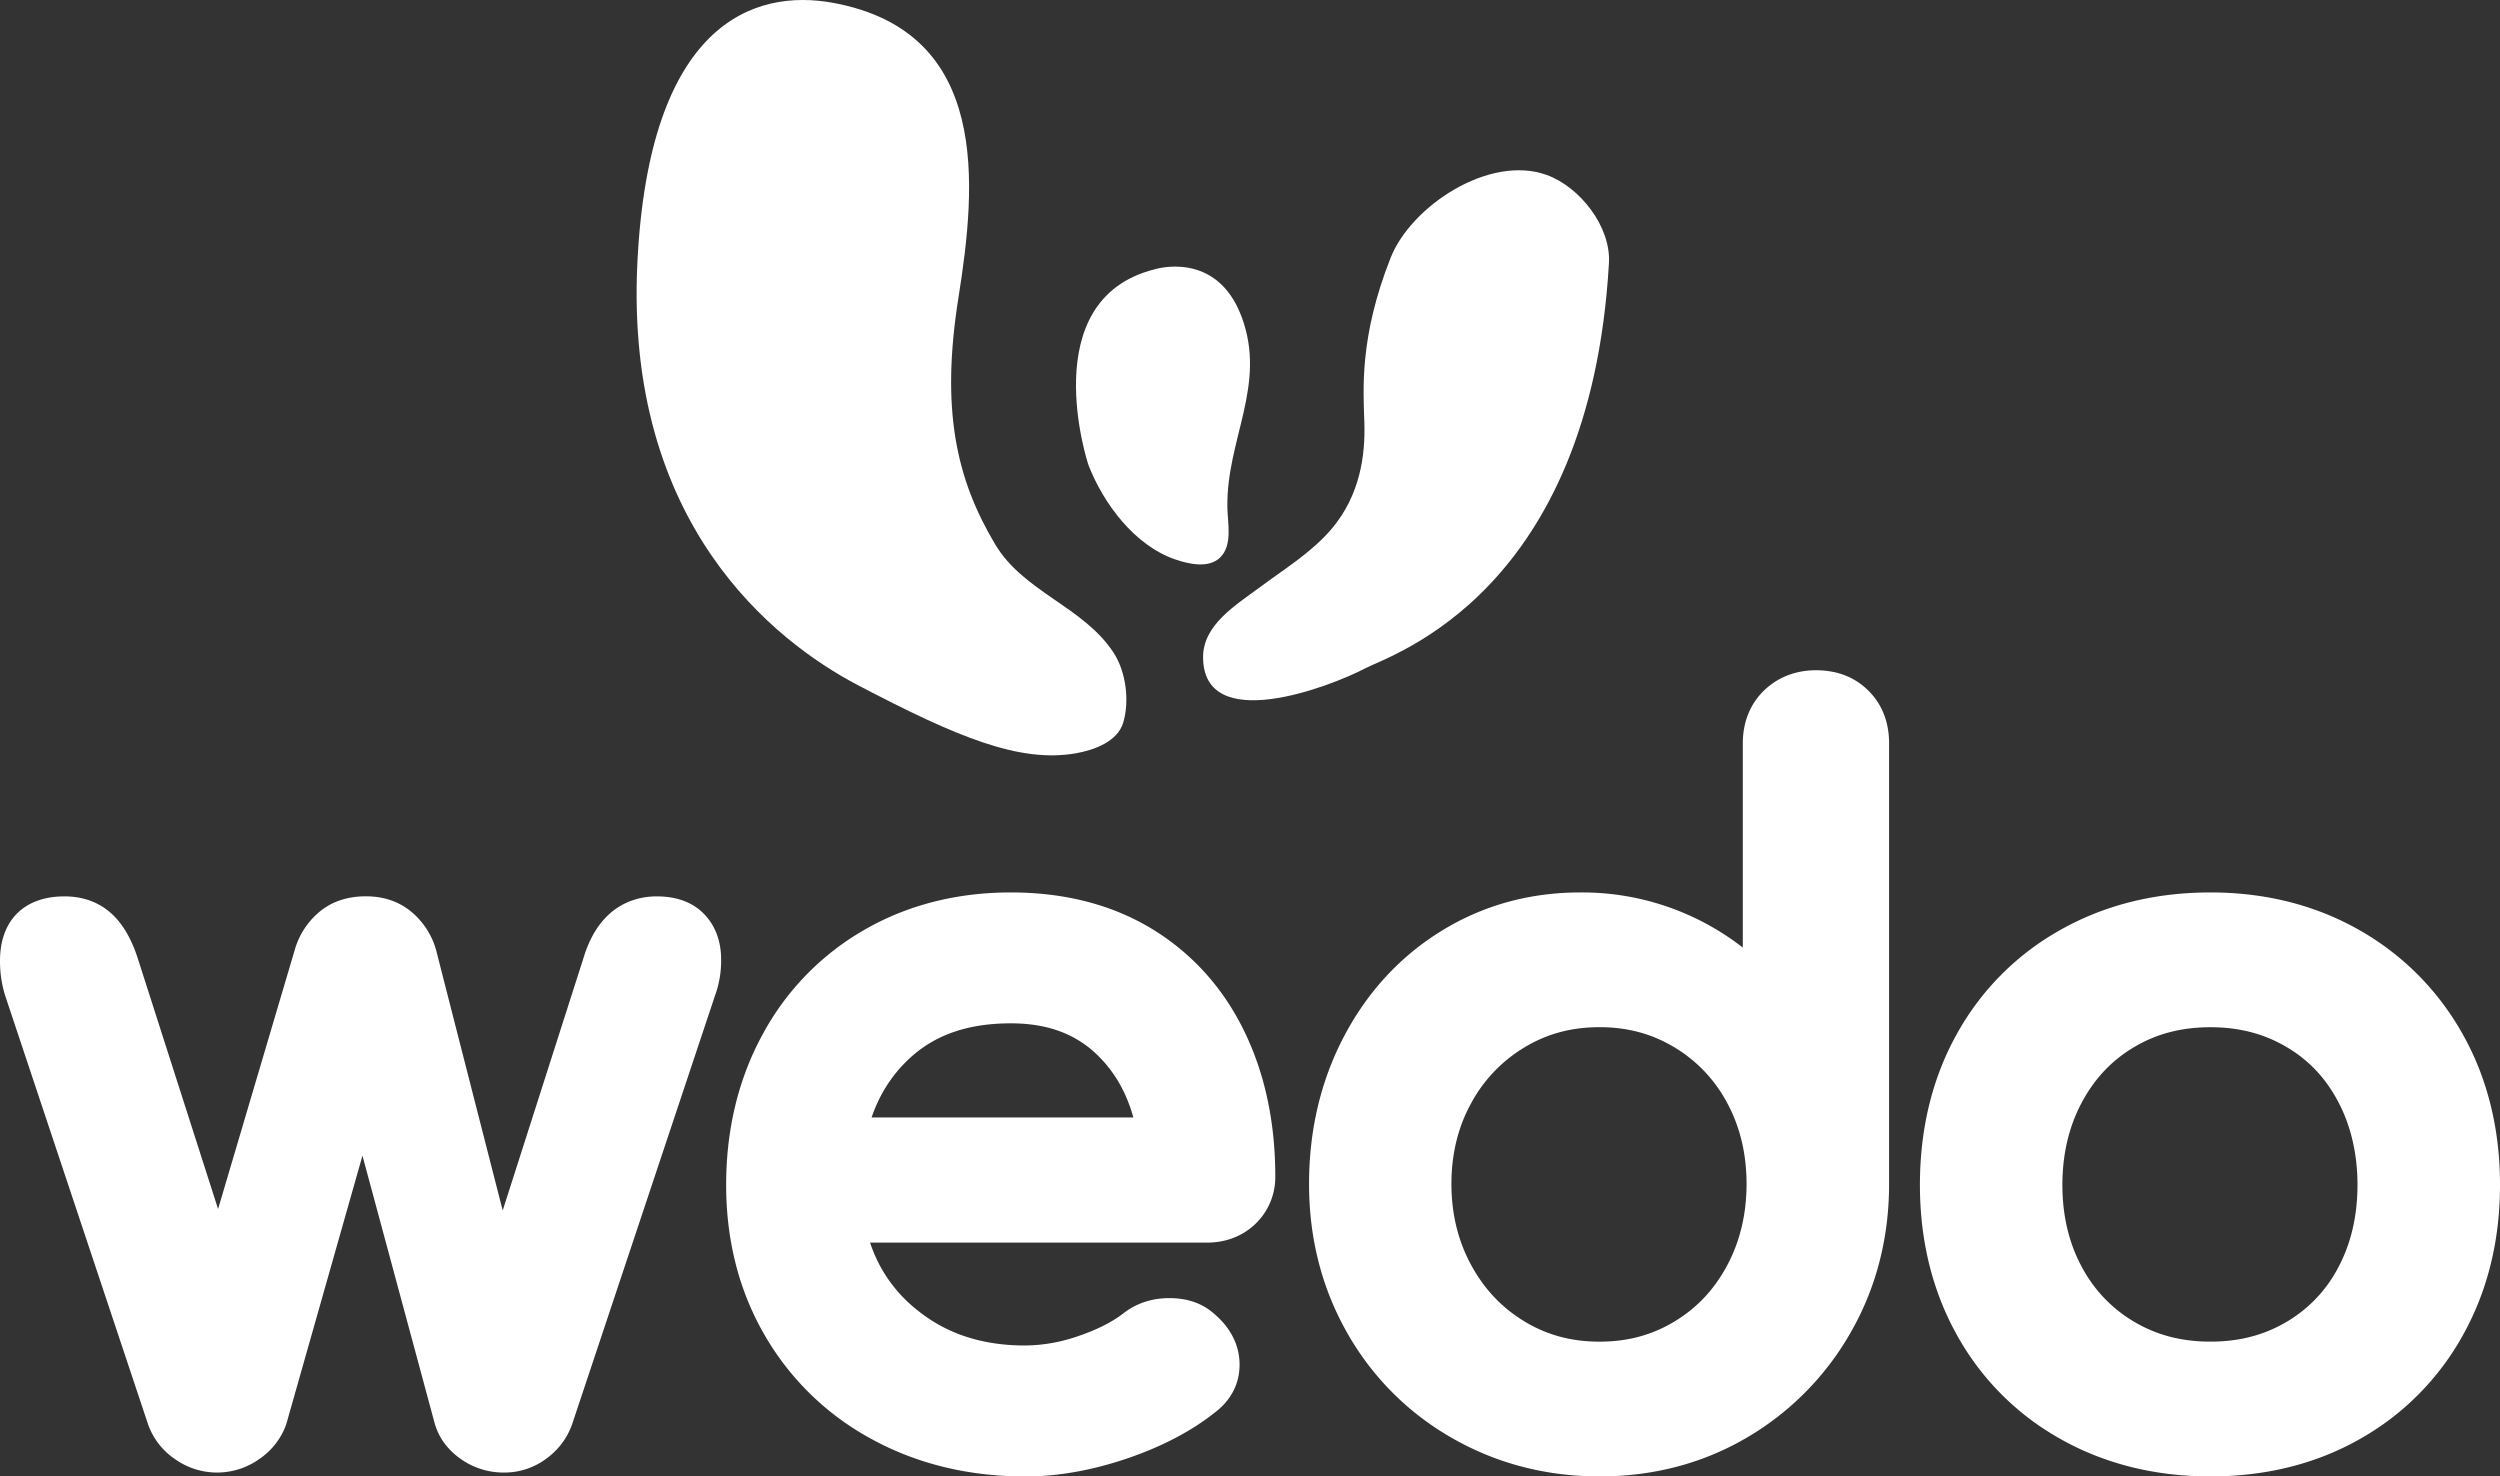
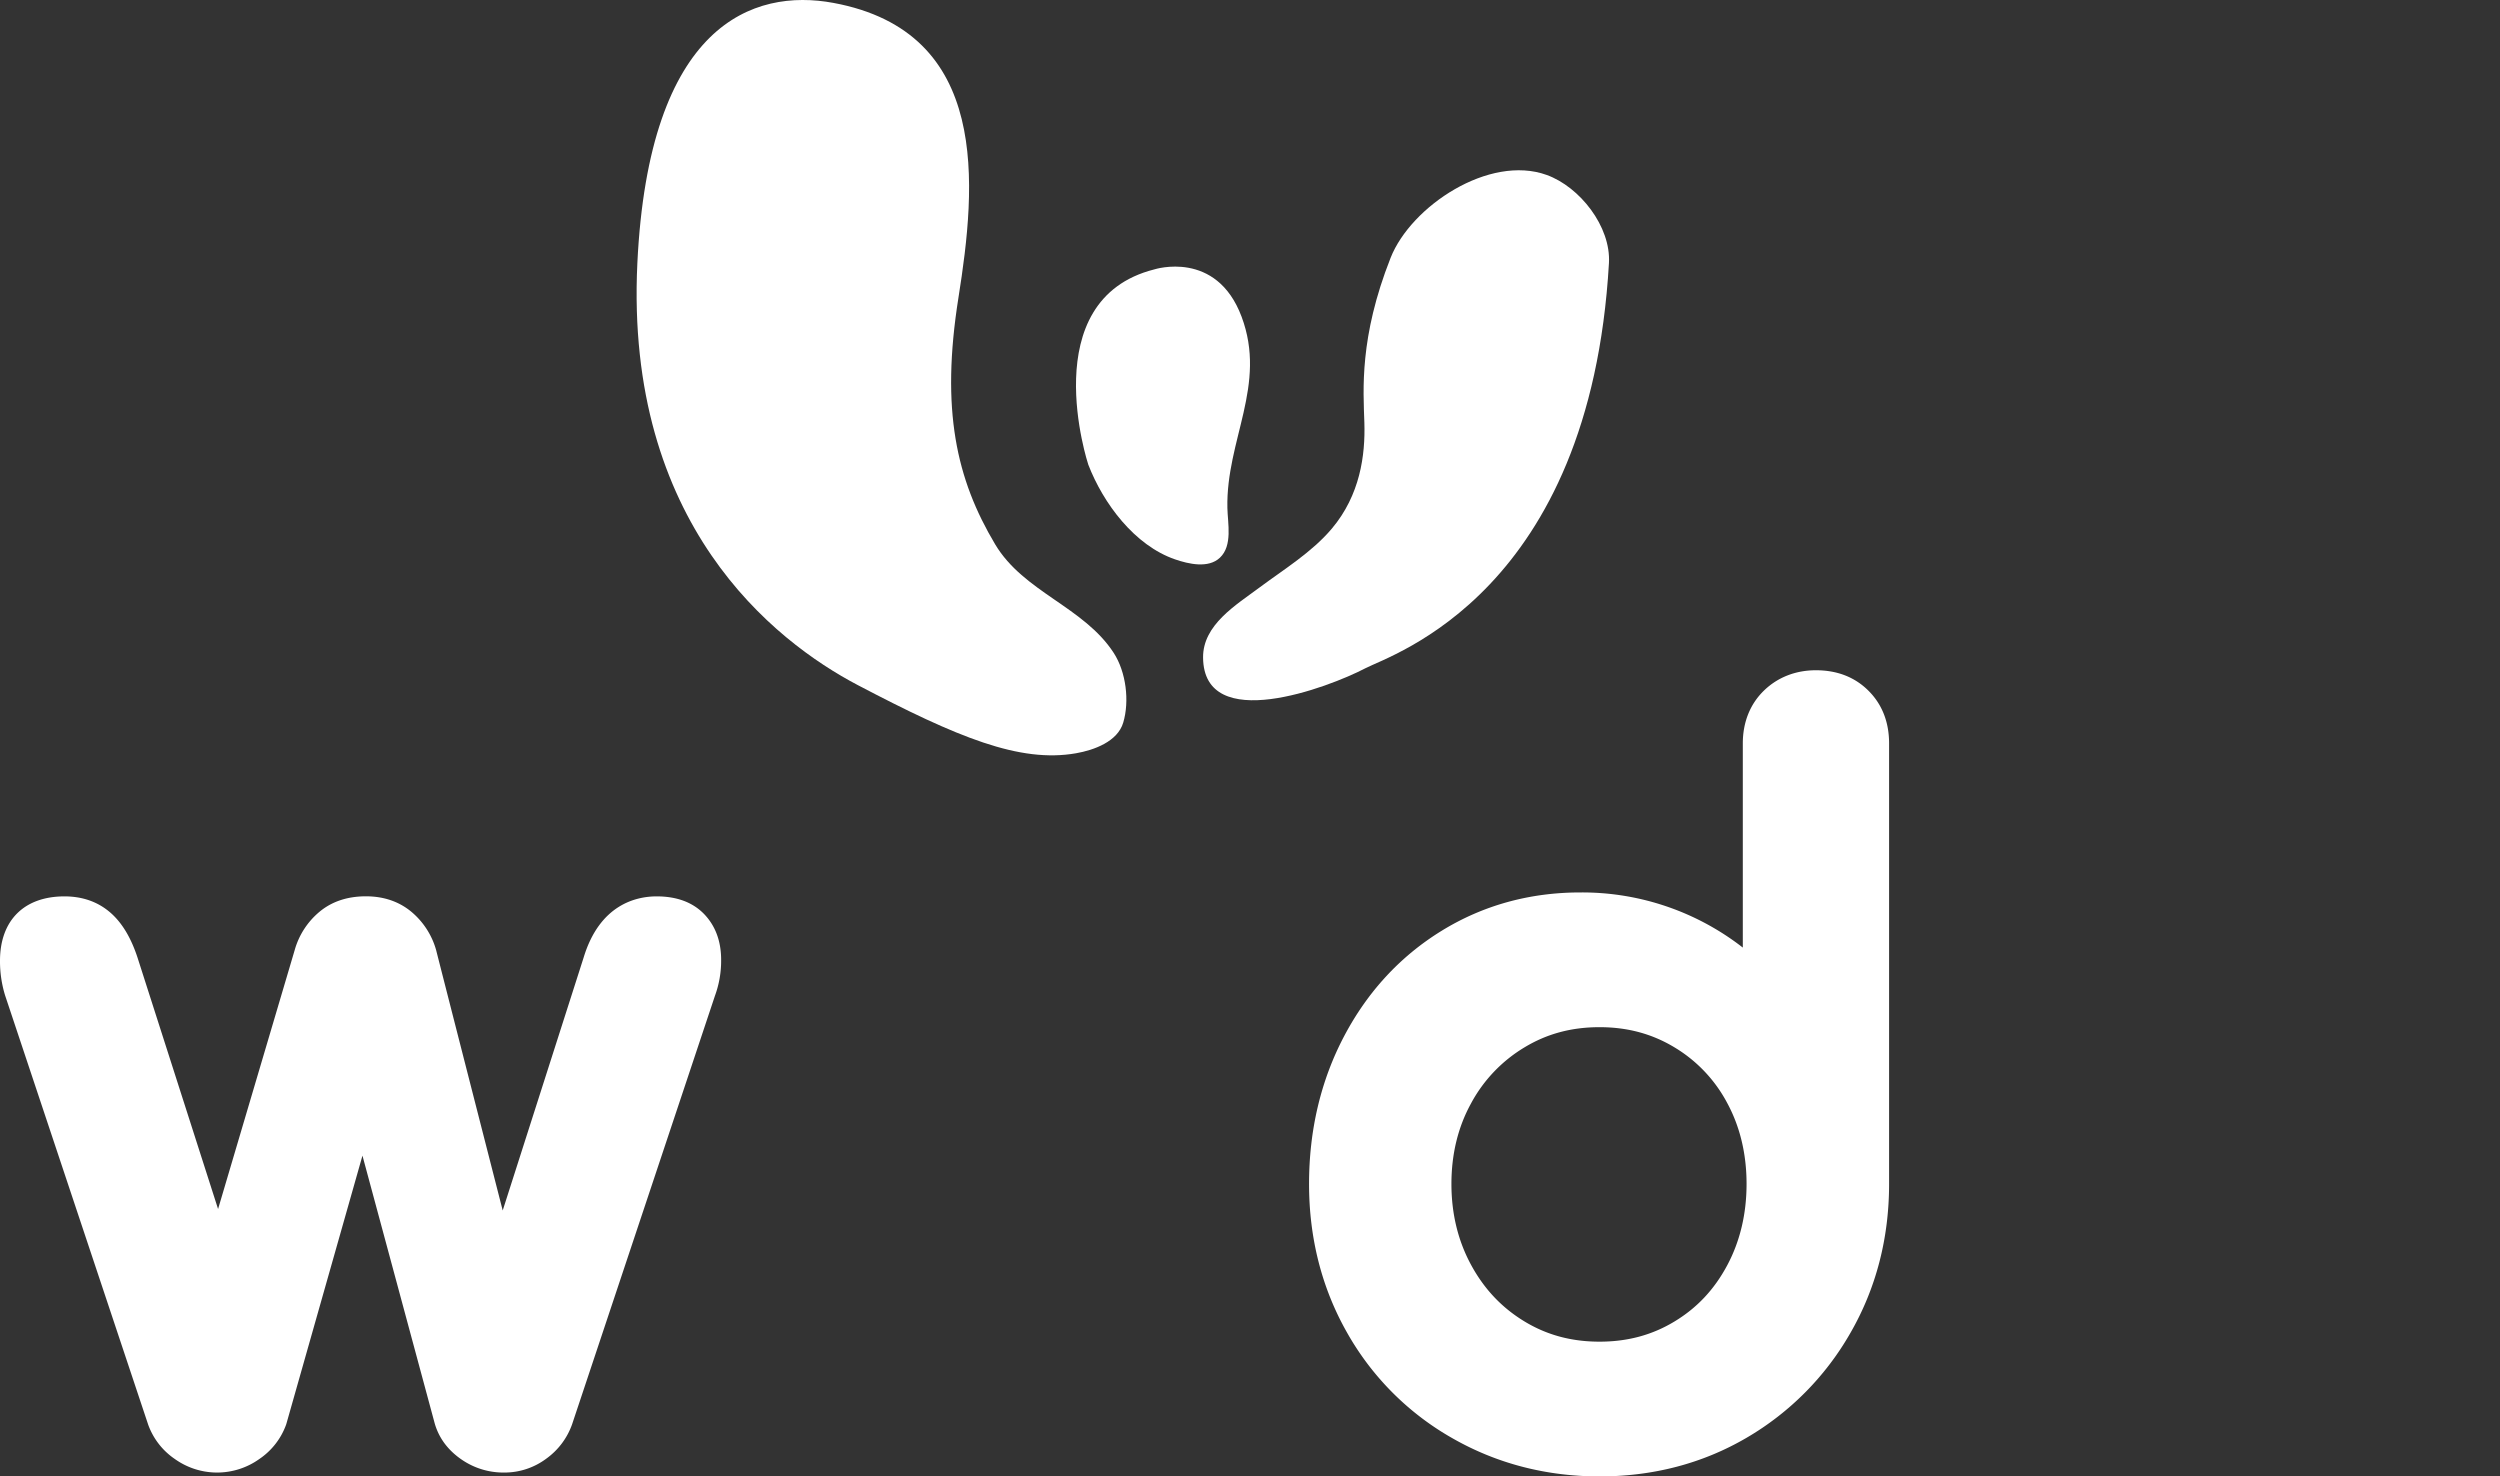
<svg xmlns="http://www.w3.org/2000/svg" viewBox="0 0 1765.44 1042.61">
  <rect x="0" y="0" width="1765.44" height="1042.61" fill="#333333" stroke="none" />
  <defs>
    <style>.cls-1{fill:#fff;}</style>
  </defs>
  <g id="Layer_2" data-name="Layer 2">
    <g id="Capa_1" data-name="Capa 1">
      <path class="cls-1" d="M588.55,2.05C532-8.44,458.17,16.76,450.08,186c-8.76,183.76,96.29,266.61,155.59,297.76,70.51,37,114.4,55.14,154.19,48.18,12.87-2.26,29.36-8.3,33.33-21.63,4.56-15.28,2-35.76-6.67-49.18-21.1-32.62-63.59-42.95-83.74-76.7-27.43-46-38.55-94.9-25.95-174.22S699.82,22.69,588.55,2.05Z" />
      <path class="cls-1" d="M964.2,471.91c18.72-9.77,158.64-53.36,172-286.13,1.48-25.82-20.61-53.79-43.93-62.22-40.59-14.68-95.83,22-110.26,58.51-22.23,56.34-19.26,93.37-18.53,116.38s-3,51.16-23,74.88c-14.13,16.73-33.92,28.78-51.31,41.74-16.36,12.21-39.77,26.16-39.59,49.27C850,518.8,938,485.61,964.2,471.91Z" />
      <path class="cls-1" d="M768.52,328.11S730,211.72,815.22,190.22c0,0,43.74-14.08,61.53,33.36,18.17,48.45-11,87-10,135.11.22,10.9,3.81,26.59-5.29,35.16-8.21,7.73-22.2,4.4-31.6,1.18C801.23,385.21,779.12,355.57,768.52,328.11Z" />
      <path class="cls-1" d="M463.72,633c-14.35,0-40.15,5.63-51.55,43.12L355,854.81s-47-183.63-47-183.83a54.47,54.47,0,0,0-17.27-26.91c-8.78-7.38-19.67-11.12-32.34-11.12-13.14,0-24.25,3.74-33,11.12A54.34,54.34,0,0,0,208.08,671L154,853.78,97,675.87C92.38,662,86.21,651.75,78.16,644.65,69.32,636.89,58.34,633,45.53,633,17,633,0,650,0,678.49a81.82,81.82,0,0,0,3.6,24.44l101.07,303.22a49.73,49.73,0,0,0,18.79,24.16,51.34,51.34,0,0,0,59.69,0A49.67,49.67,0,0,0,202,1006.17c.13-.36.24-.72.34-1.08l53.62-189,51,189c2.88,10.14,9.09,18.64,18.45,25.22a52,52,0,0,0,30.53,9.57,49.33,49.33,0,0,0,29.76-9.75A50.7,50.7,0,0,0,404,1005.81L504.86,703.26a71.92,71.92,0,0,0,4.39-25.45c0-13.09-4-23.9-11.84-32.14C489.34,637.23,478,633,463.72,633Z" />
-       <path class="cls-1" d="M813.35,655.87c-28.05-17-61.52-25.65-99.49-25.65-38.3,0-73.16,8.91-103.61,26.49a187.62,187.62,0,0,0-71.88,74.09c-17,31.25-25.58,66.9-25.58,106,0,39.23,9.14,74.9,27.17,106a193.1,193.1,0,0,0,75.75,73.55c31.92,17.44,68.39,26.29,108.38,26.29,22.68,0,46.64-4.2,71.22-12.49s45.83-19.35,62.38-32.51c11.57-8.67,17.67-20.41,17.67-34,0-9.48-3.14-23.38-18.1-36-8.16-7.26-18.77-10.94-31.52-10.94-12.48,0-23.56,3.73-32.75,11-8,6.12-18.69,11.46-31.68,15.86a116.49,116.49,0,0,1-37.22,6.6c-30.83,0-56-8.34-77-25.51a100.47,100.47,0,0,1-32.66-47.15H852.34c13.38,0,25.22-4.58,34.23-13.25a45.6,45.6,0,0,0,14-33.64c0-38.36-7.47-73-22.2-103C863.38,697.11,841.5,673,813.35,655.87ZM644.16,745.74c17.68-15.54,40.47-23.09,69.7-23.09,25.67,0,45.69,7.36,61.2,22.49,12,11.7,20.35,26.21,25.31,44H615.48C621.47,771.67,631,757.35,644.16,745.74Z" />
      <path class="cls-1" d="M1282.36,473.32c-14.28,0-26.95,4.94-36.63,14.29-9.84,9.51-15,22.43-15,37.38V669.16a184.63,184.63,0,0,0-114.79-38.94c-35.76,0-68.69,9.11-97.87,27.07s-52.26,42.92-68.85,74.38c-16.45,31.19-24.8,66.31-24.8,104.4,0,38.27,9,73.54,26.76,104.86a196.71,196.71,0,0,0,74.14,74.52c31.32,18,66.4,27.16,104.27,27.16s72.78-9.16,103.67-27.21A201.1,201.1,0,0,0,1306.88,941c18-31.35,27.15-66.65,27.15-104.95V525c0-15-4.87-27.54-14.51-37.18S1297.39,473.32,1282.36,473.32Zm-99.82,459.85c-15.86,9.61-33.19,14.28-53,14.28s-37.14-4.67-53-14.29-28.28-22.64-37.58-39.7-14-36.24-14-57.39,4.68-40.27,13.92-57a102.94,102.94,0,0,1,37.63-39.42c15.88-9.61,33.22-14.28,53-14.28s37.11,4.67,53,14.27a100.73,100.73,0,0,1,37.22,39.3c9.06,16.76,13.65,36,13.65,57.12s-4.6,40.55-13.69,57.53S1198.47,923.54,1182.54,933.17Z" />
-       <path class="cls-1" d="M1739.05,730.23a191.74,191.74,0,0,0-73.22-73.59c-30.89-17.53-66.17-26.42-104.87-26.42-39.14,0-74.75,8.88-105.84,26.4a188.44,188.44,0,0,0-73.32,73.7c-17.26,31-26,66.85-26,106.44,0,39.12,8.74,74.7,26,105.74a188.4,188.4,0,0,0,73.32,73.71c31.07,17.52,66.68,26.4,105.85,26.4s74.7-8.89,105.55-26.42a189.1,189.1,0,0,0,72.93-73.69c17.26-31.07,26-66.65,26-105.74C1765.44,797.17,1756.56,761.33,1739.05,730.23Zm-124.27,203.2c-15.92,9.44-33.52,14-53.82,14s-37.9-4.58-53.82-14a98.14,98.14,0,0,1-37.08-38.88c-9.06-16.73-13.65-36.17-13.65-57.79s4.61-41.23,13.7-58.22,21.17-29.74,37-39.14,33.52-14,53.82-14,37.9,4.59,53.82,14,27.78,22.13,36.62,39,13.43,36.66,13.43,58.35-4.51,41.16-13.39,57.93A95.82,95.82,0,0,1,1614.78,933.43Z" />
    </g>
  </g>
</svg>